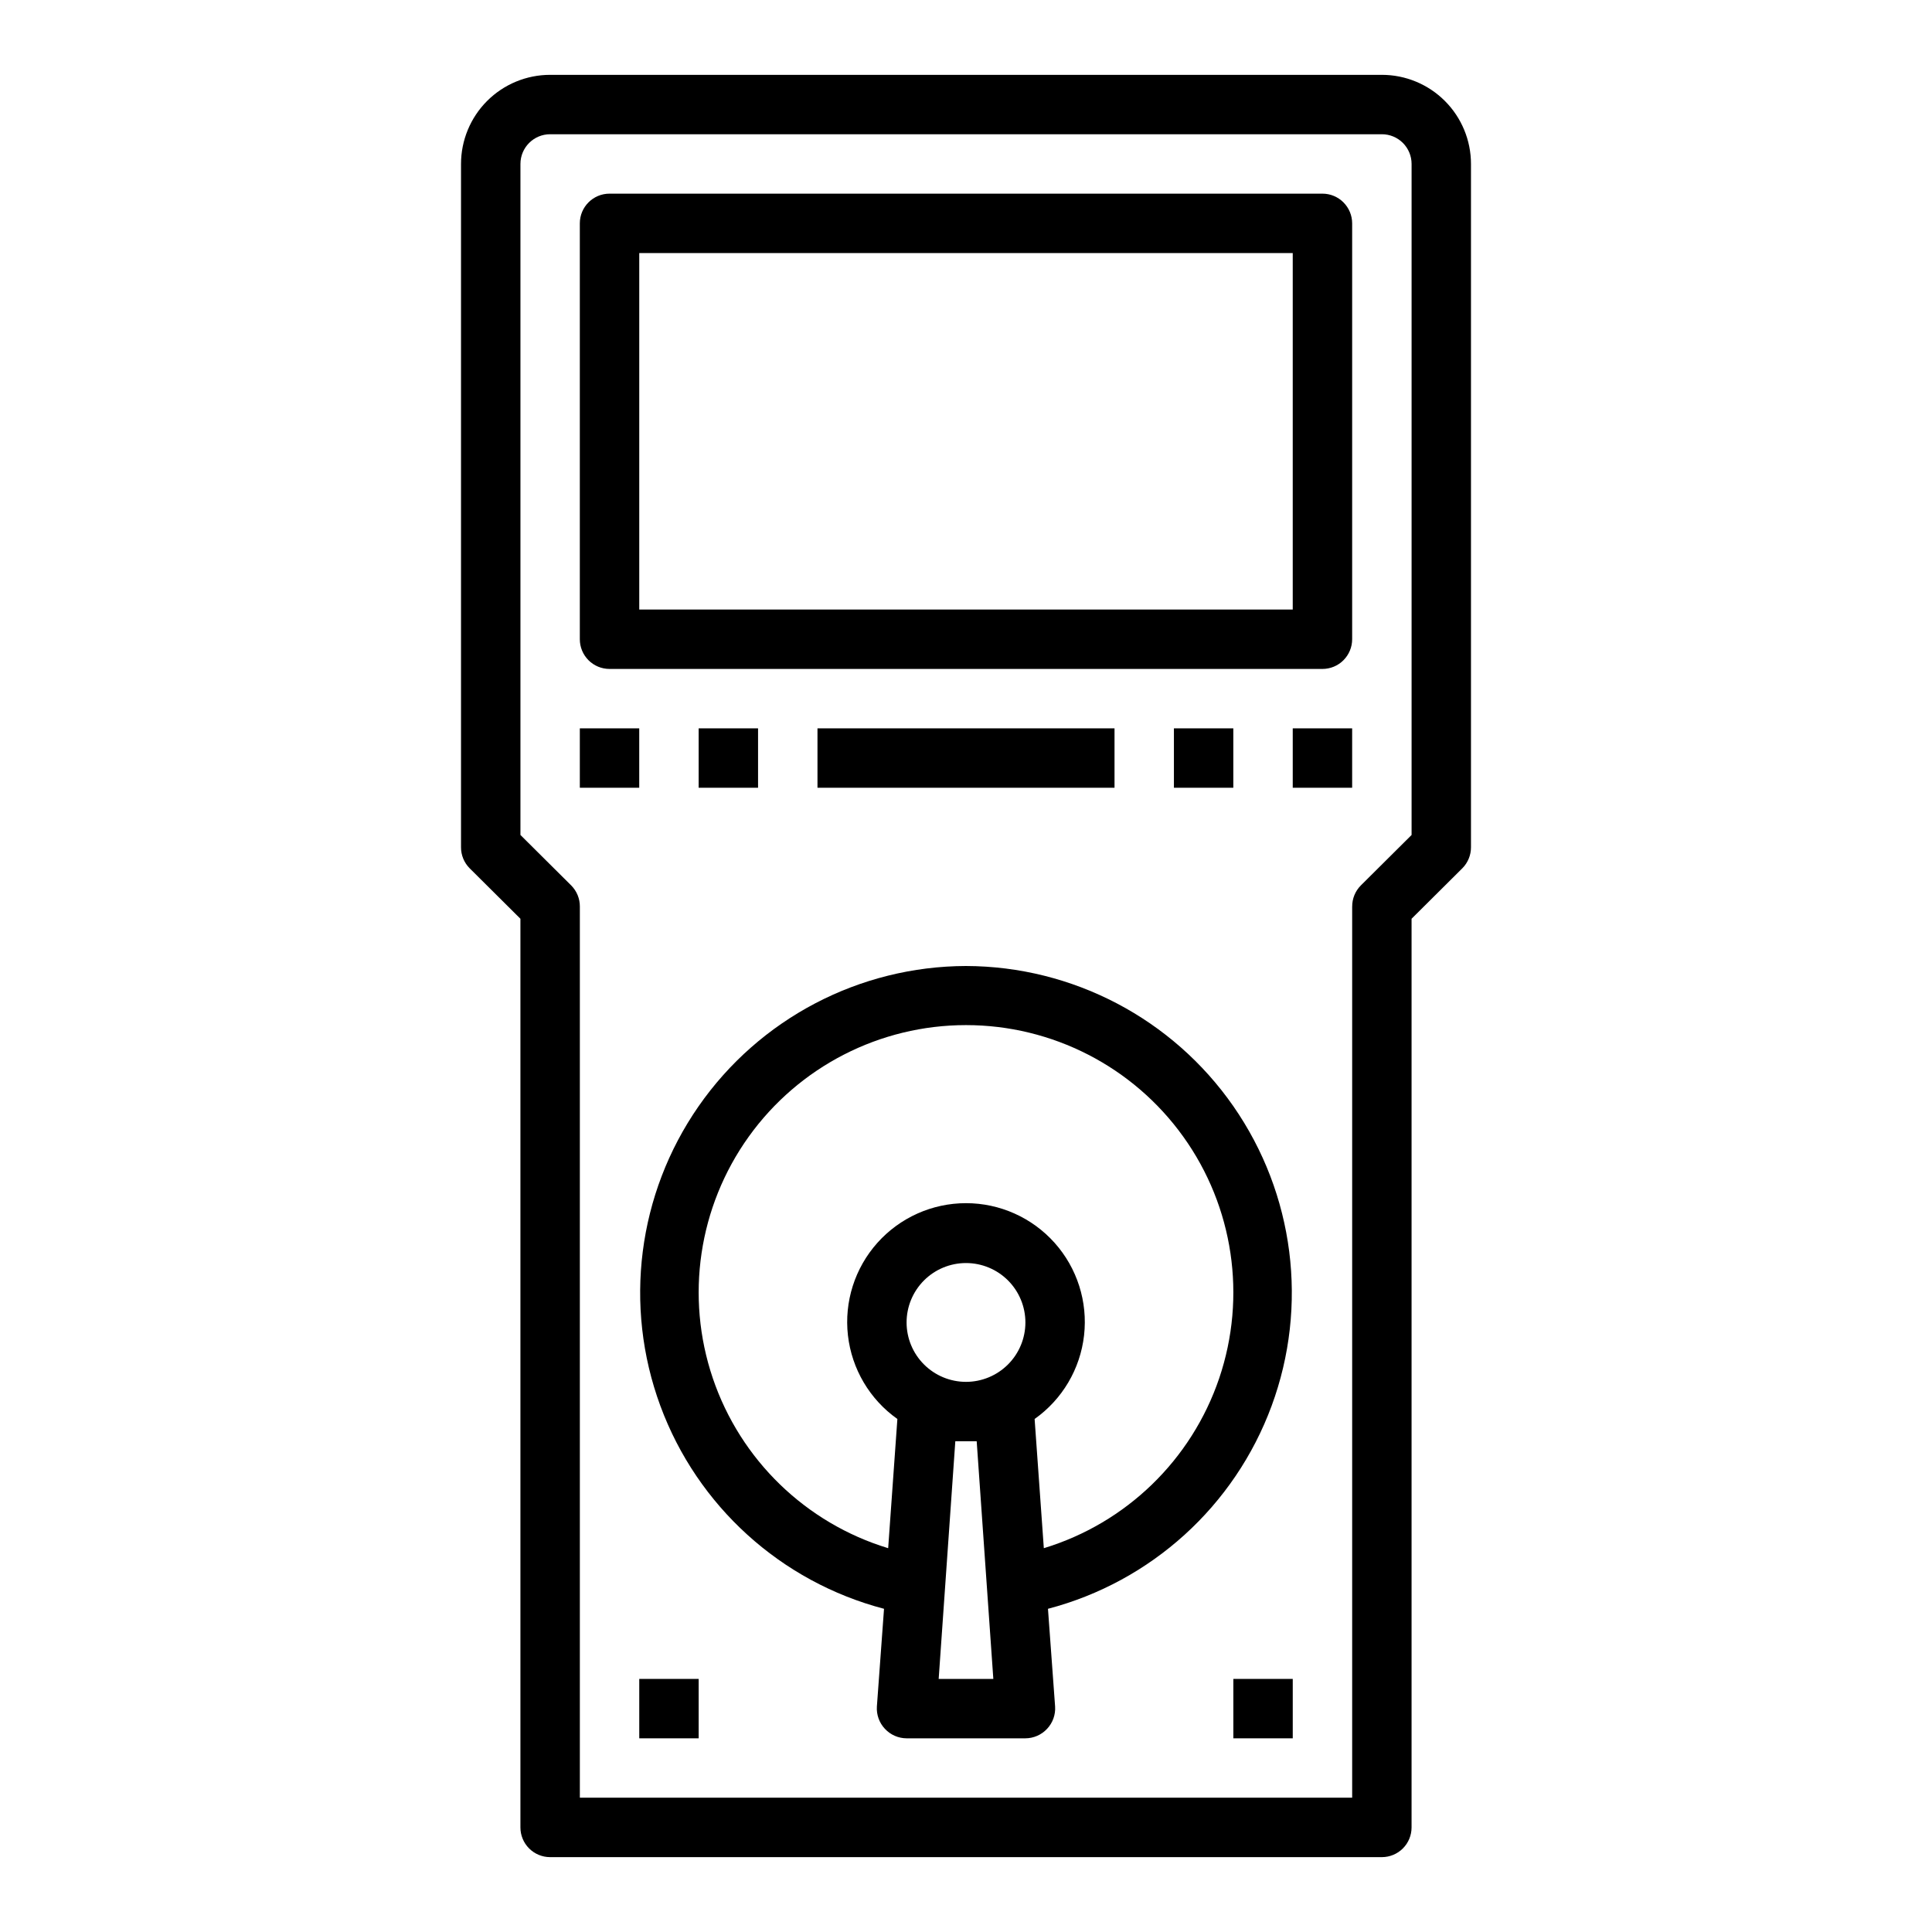
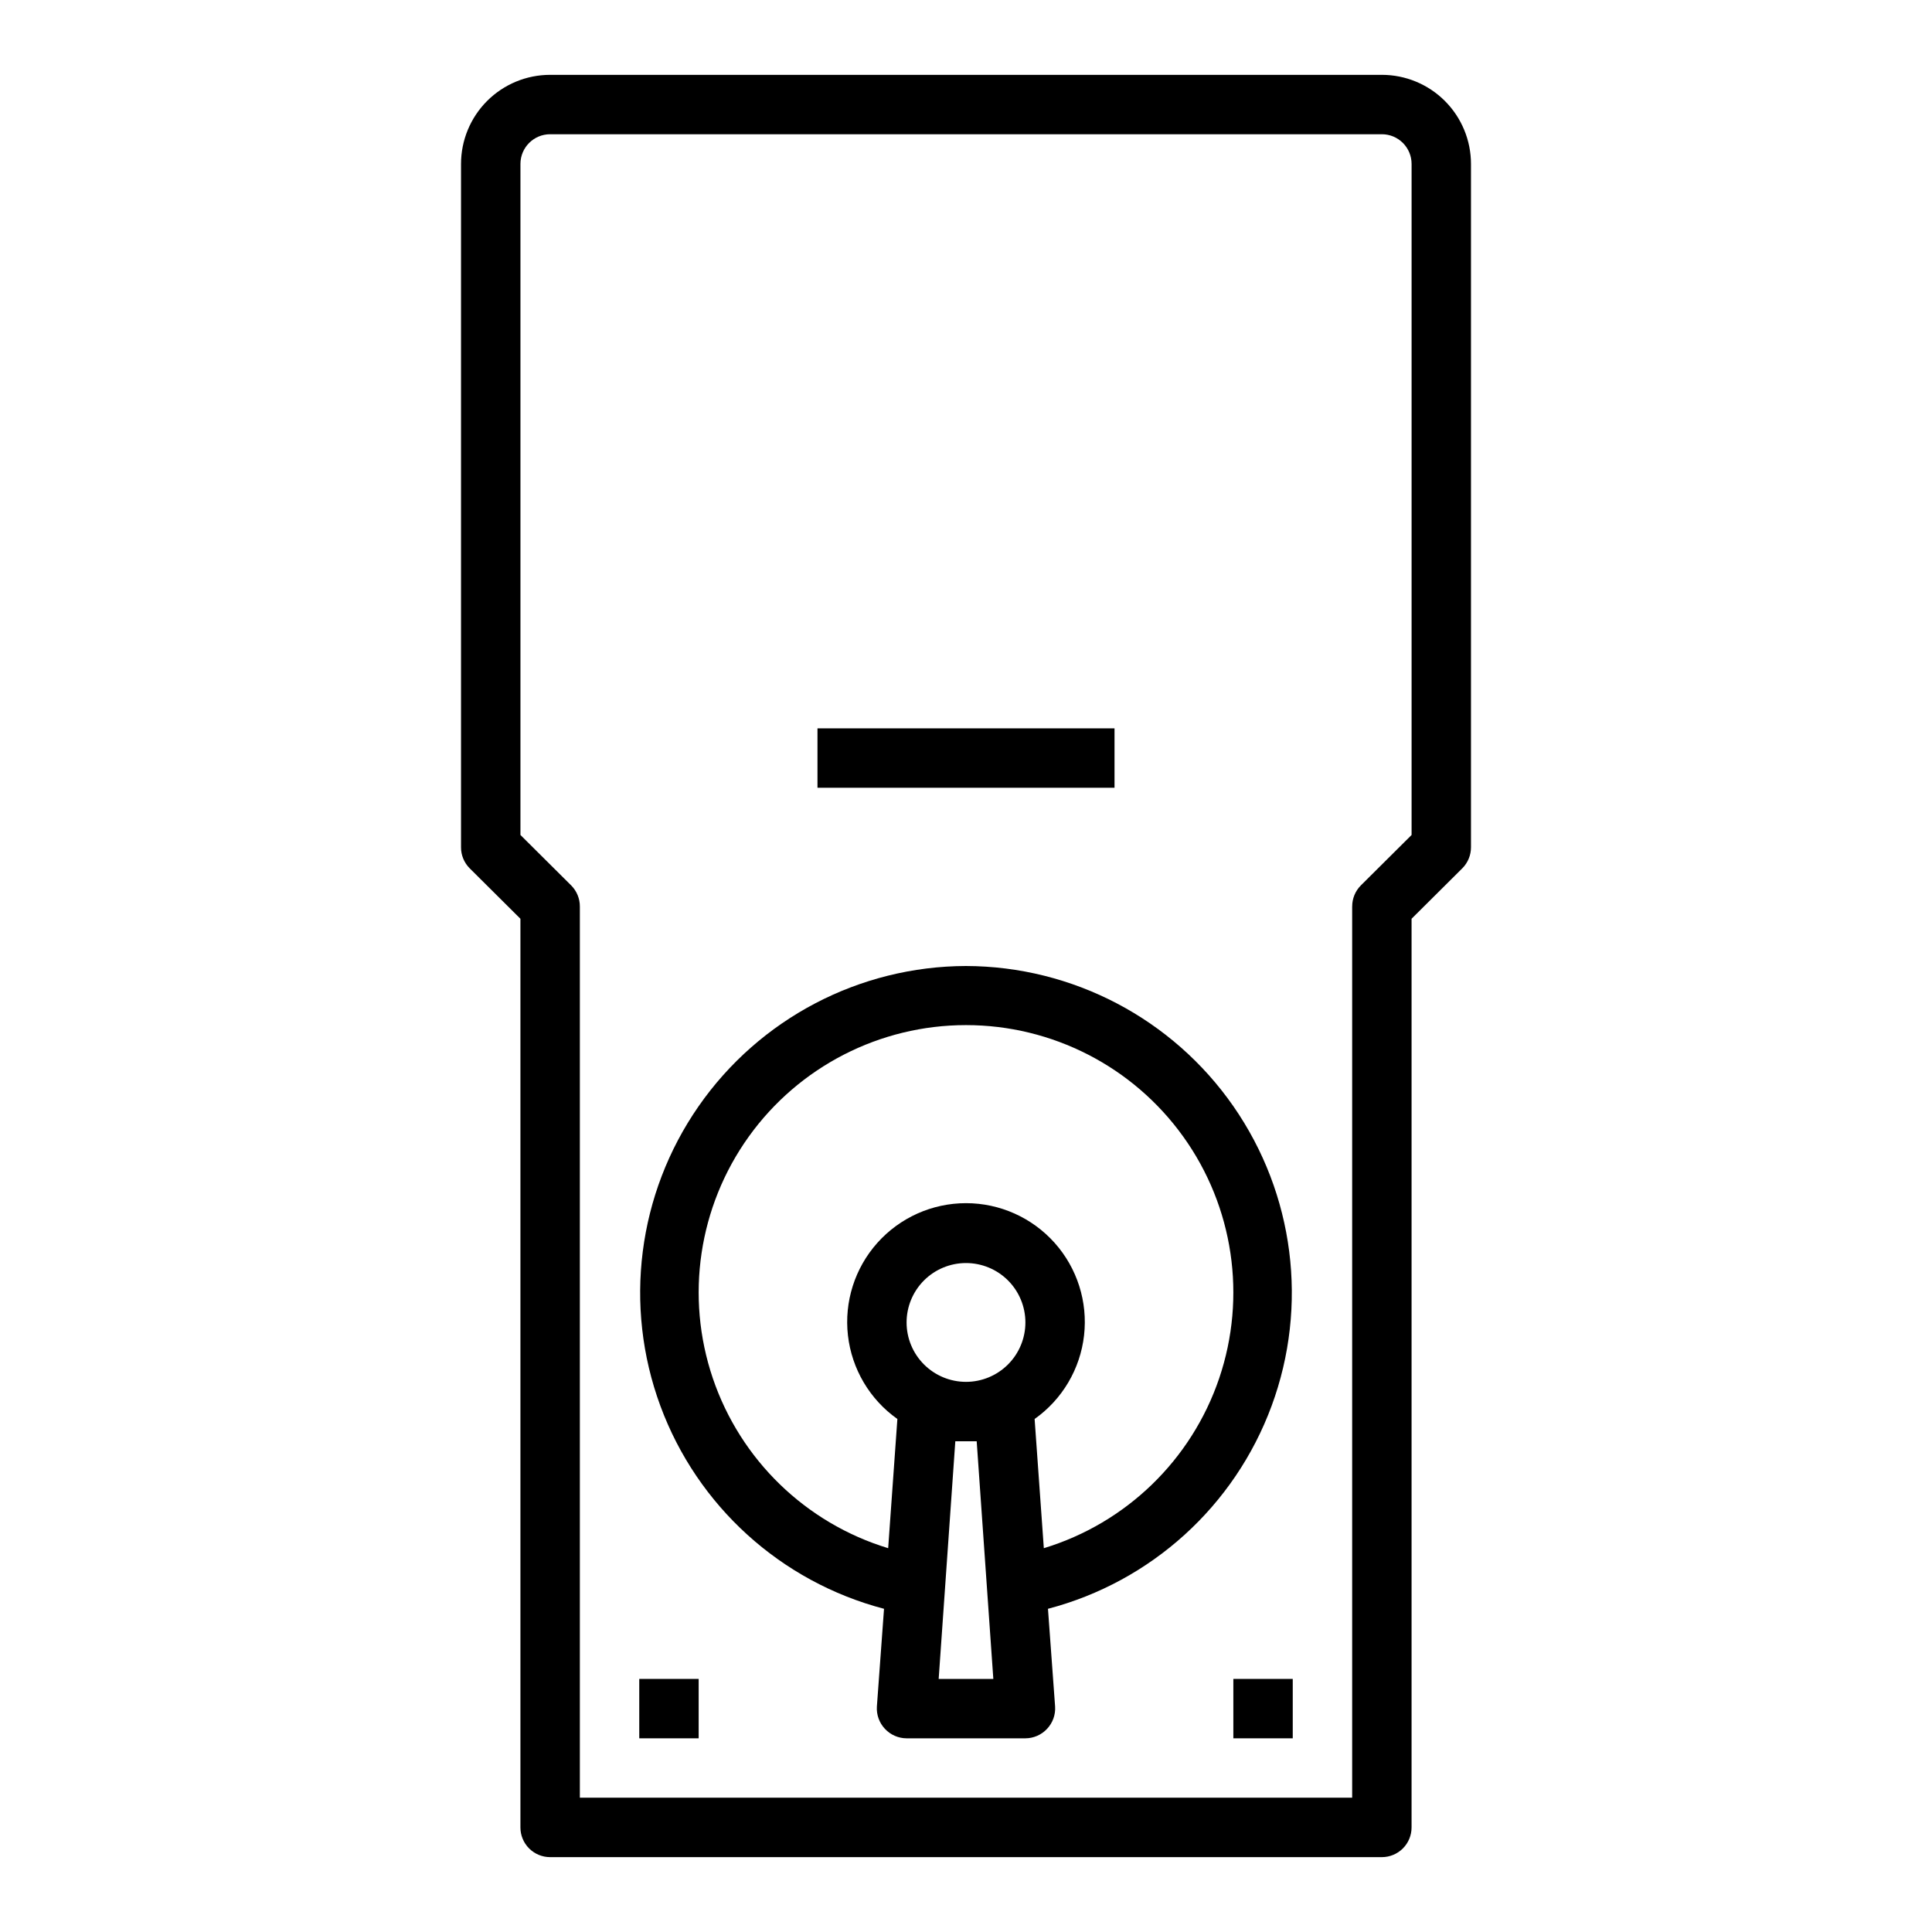
<svg xmlns="http://www.w3.org/2000/svg" fill="#000000" width="800px" height="800px" version="1.1" viewBox="144 144 512 512">
  <g>
    <path d="m518.08 628.29v-240.81l13.461-13.383c1.473-1.484 2.297-3.496 2.285-5.586v-181.06c0-6.262-2.488-12.27-6.918-16.699-4.43-4.43-10.438-6.918-16.699-6.918h-220.42c-6.262 0-12.27 2.488-16.699 6.918-4.426 4.43-6.914 10.438-6.914 16.699v181.06c-0.016 2.09 0.809 4.102 2.281 5.586l13.461 13.383v240.81c0 2.086 0.828 4.09 2.305 5.566 1.477 1.473 3.481 2.305 5.566 2.305h220.42c2.086 0 4.09-0.832 5.566-2.305 1.477-1.477 2.305-3.481 2.305-5.566zm-15.742-244.04v236.16h-204.67v-236.16c0.012-2.094-0.812-4.102-2.285-5.59l-13.461-13.383v-177.83c0-4.348 3.523-7.871 7.871-7.871h220.42c2.086 0 4.09 0.828 5.566 2.305 1.477 1.477 2.305 3.481 2.305 5.566v177.83l-13.461 13.383c-1.473 1.488-2.293 3.496-2.281 5.59z" />
-     <path d="m494.46 195.32h-188.93c-4.348 0-7.871 3.527-7.871 7.875v110.21c0 2.086 0.828 4.09 2.305 5.566 1.477 1.477 3.477 2.305 5.566 2.305h188.93c2.09 0 4.094-0.828 5.566-2.305 1.477-1.477 2.309-3.481 2.309-5.566v-110.21c0-2.09-0.832-4.09-2.309-5.566-1.473-1.477-3.477-2.309-5.566-2.309zm-7.871 110.21h-173.18v-94.465h173.18z" />
    <path d="m400 400c-28.277 0.078-54.734 13.961-70.871 37.18-16.133 23.223-19.914 52.859-10.125 79.391 9.789 26.527 31.918 46.605 59.27 53.777l-1.891 25.902c-0.141 2.176 0.629 4.312 2.125 5.902 1.484 1.598 3.566 2.512 5.746 2.519h31.488c2.184-0.008 4.262-0.922 5.746-2.519 1.496-1.59 2.266-3.727 2.125-5.902l-1.891-25.898 0.004-0.004c27.352-7.172 49.477-27.25 59.266-53.777 9.789-26.531 6.008-56.168-10.125-79.391-16.137-23.219-42.59-37.102-70.867-37.18zm-7.242 188.93 4.41-62.977h2.832 2.832l4.41 62.977zm7.242-78.723c-4.176 0-8.18-1.66-11.133-4.613-2.953-2.949-4.613-6.957-4.613-11.133 0-4.172 1.66-8.18 4.613-11.133 2.953-2.949 6.957-4.609 11.133-4.609s8.18 1.66 11.133 4.609c2.949 2.953 4.609 6.961 4.609 11.133 0 4.176-1.66 8.184-4.609 11.133-2.953 2.953-6.957 4.613-11.133 4.613zm20.625 44.082-2.441-34.242c7.324-5.18 12.09-13.238 13.102-22.152 1.012-8.91-1.824-17.832-7.797-24.523-5.977-6.691-14.52-10.52-23.488-10.52-8.973 0-17.516 3.828-23.492 10.52-5.973 6.691-8.809 15.613-7.797 24.523 1.016 8.914 5.781 16.973 13.102 22.152l-2.441 34.242h0.004c-21.848-6.644-39.148-23.418-46.477-45.043-7.328-21.629-3.781-45.461 9.523-64.02 13.305-18.559 34.742-29.562 57.578-29.562 22.832 0 44.27 11.004 57.574 29.562 13.309 18.559 16.852 42.391 9.527 64.02-7.328 21.625-24.633 38.398-46.477 45.043z" />
-     <path d="m297.66 337.02h15.742v15.742h-15.742z" />
-     <path d="m329.15 337.02h15.742v15.742h-15.742z" />
-     <path d="m455.1 337.02h15.742v15.742h-15.742z" />
-     <path d="m486.59 337.02h15.742v15.742h-15.742z" />
    <path d="m313.41 588.93h15.742v15.742h-15.742z" />
    <path d="m470.85 588.93h15.742v15.742h-15.742z" />
    <path d="m360.64 337.02h78.719v15.742h-78.719z" />
  </g>
</svg>